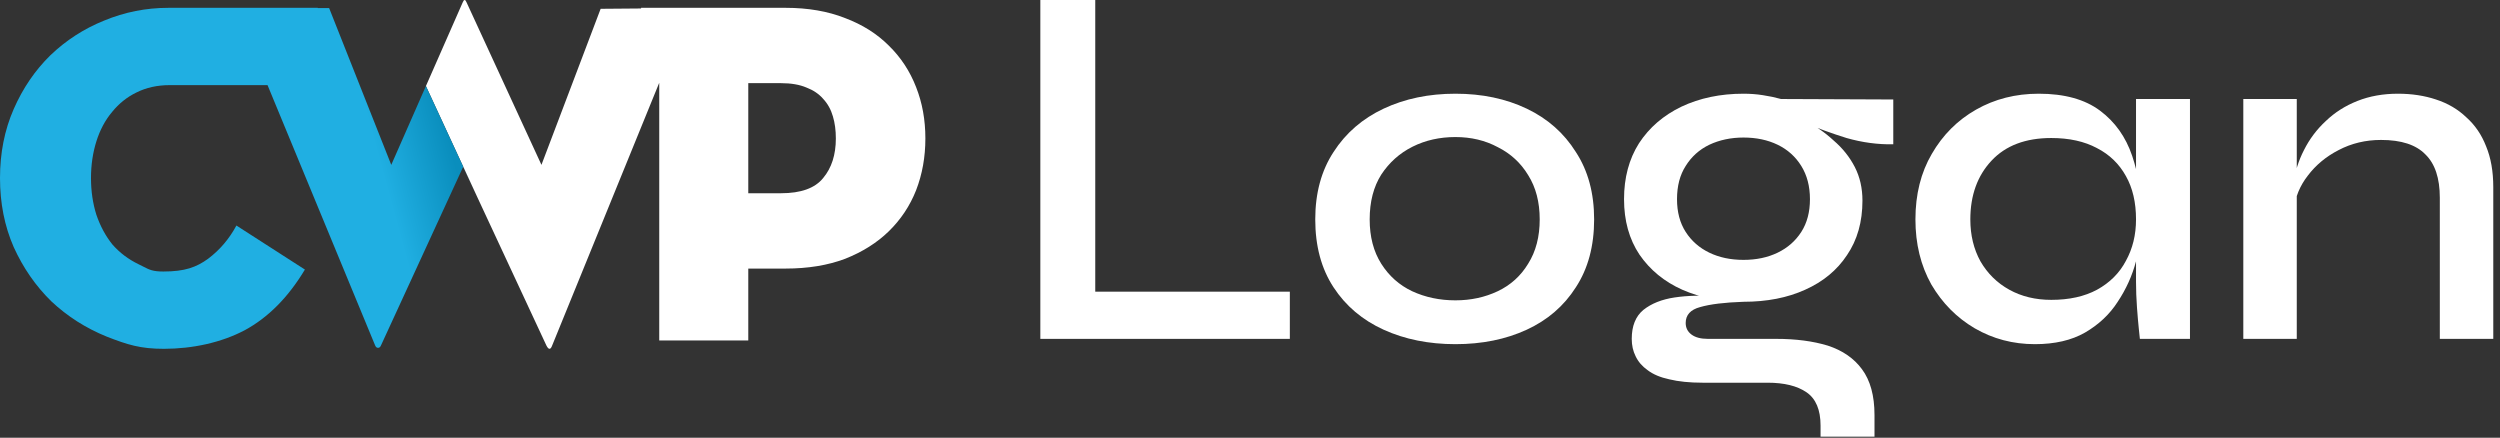
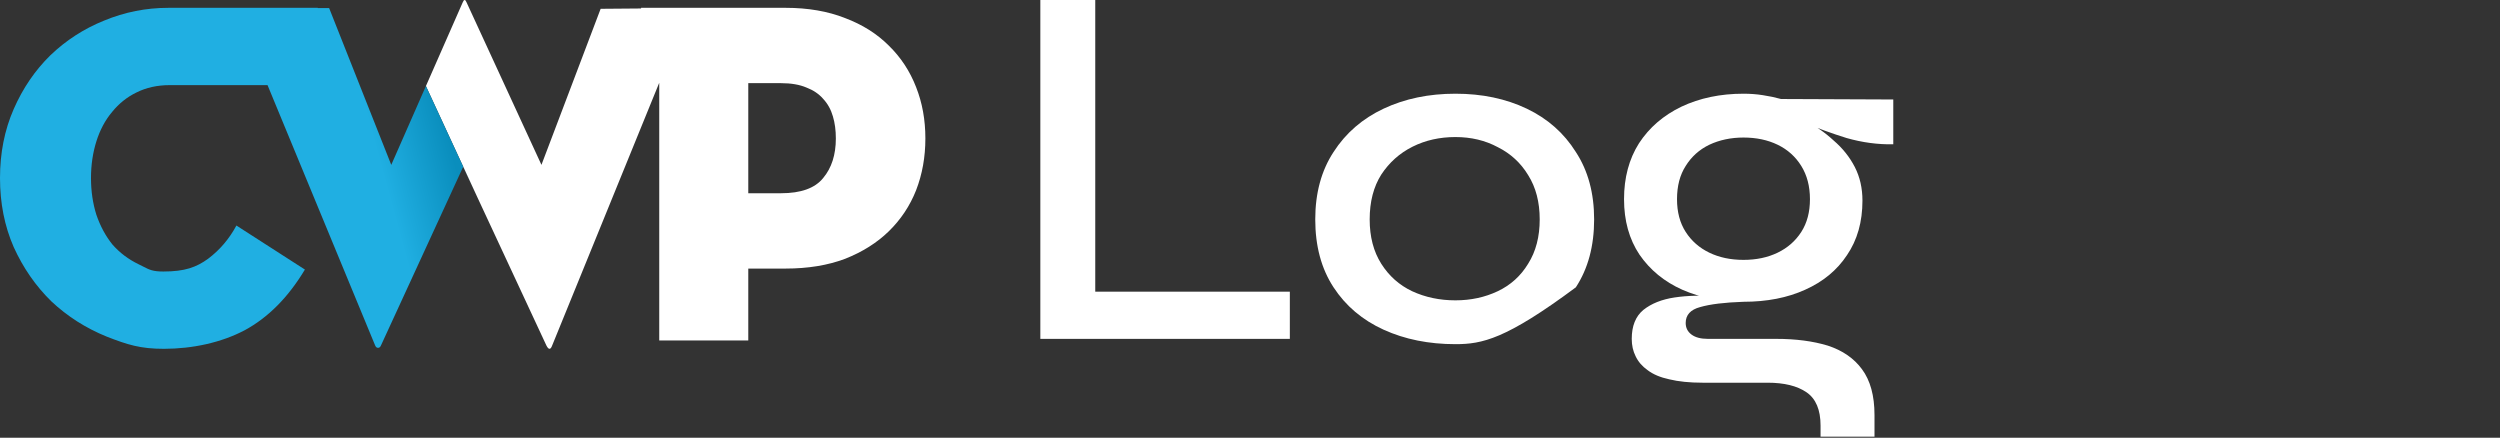
<svg xmlns="http://www.w3.org/2000/svg" width="257" height="45" viewBox="0 0 257 45" fill="none">
  <rect x="0" y="0" width="257" height="45" fill="#333333" stroke="none" />
  <g clip-path="url(#clip0_6229_2835)">
    <g clip-path="url(#clip1_6229_2835)">
-       <path d="M230.612 10.178H236.108V34.836H230.612V10.178ZM246.506 9.633C247.925 9.633 249.229 9.831 250.417 10.227C251.639 10.623 252.678 11.234 253.537 12.059C254.428 12.851 255.105 13.842 255.567 15.03C256.062 16.218 256.309 17.621 256.309 19.239V34.836H250.813V20.328C250.813 18.314 250.318 16.829 249.328 15.872C248.371 14.882 246.852 14.386 244.773 14.386C243.188 14.386 241.736 14.733 240.415 15.426C239.128 16.086 238.072 16.961 237.247 18.05C236.421 19.107 235.943 20.279 235.811 21.566L235.761 18.892C235.926 17.671 236.289 16.515 236.85 15.426C237.412 14.304 238.154 13.314 239.079 12.455C240.003 11.564 241.092 10.871 242.347 10.376C243.601 9.881 244.987 9.633 246.506 9.633Z" fill="white" />
-       <path d="M209.185 35.38C206.94 35.38 204.877 34.836 202.996 33.746C201.147 32.657 199.662 31.155 198.539 29.241C197.45 27.293 196.906 25.065 196.906 22.556C196.906 19.982 197.467 17.737 198.589 15.822C199.711 13.875 201.23 12.356 203.144 11.267C205.059 10.178 207.204 9.633 209.581 9.633C212.222 9.633 214.318 10.211 215.869 11.366C217.421 12.521 218.527 14.073 219.187 16.02C219.847 17.968 220.177 20.146 220.177 22.556C220.177 23.91 219.979 25.346 219.583 26.864C219.187 28.349 218.56 29.736 217.701 31.023C216.876 32.31 215.754 33.367 214.334 34.192C212.948 34.984 211.232 35.38 209.185 35.38ZM210.868 30.825C212.717 30.825 214.285 30.479 215.572 29.785C216.893 29.059 217.883 28.069 218.543 26.814C219.236 25.56 219.583 24.141 219.583 22.556C219.583 20.807 219.236 19.321 218.543 18.1C217.85 16.846 216.86 15.888 215.572 15.228C214.285 14.535 212.717 14.188 210.868 14.188C208.228 14.188 206.181 14.964 204.729 16.515C203.276 18.067 202.55 20.081 202.55 22.556C202.55 24.174 202.897 25.61 203.59 26.864C204.316 28.118 205.306 29.092 206.561 29.785C207.815 30.479 209.251 30.825 210.868 30.825ZM219.583 10.178H225.129V34.836H219.979C219.979 34.836 219.946 34.522 219.88 33.895C219.814 33.268 219.748 32.509 219.682 31.617C219.616 30.693 219.583 29.818 219.583 28.993V10.178Z" fill="white" />
      <path d="M179.23 31.023C176.92 31.023 174.824 30.61 172.942 29.785C171.093 28.96 169.625 27.755 168.535 26.171C167.479 24.586 166.951 22.688 166.951 20.477C166.951 18.265 167.462 16.351 168.486 14.733C169.542 13.116 170.994 11.861 172.843 10.97C174.725 10.079 176.854 9.633 179.23 9.633C179.923 9.633 180.584 9.683 181.211 9.782C181.871 9.881 182.498 10.013 183.092 10.178L194.629 10.227V14.832C193.045 14.865 191.444 14.65 189.826 14.188C188.242 13.693 186.839 13.182 185.618 12.653L185.469 12.356C186.591 12.918 187.598 13.611 188.489 14.436C189.414 15.228 190.14 16.136 190.668 17.159C191.196 18.183 191.46 19.338 191.46 20.625C191.46 22.804 190.932 24.669 189.876 26.22C188.853 27.772 187.417 28.96 185.568 29.785C183.753 30.61 181.64 31.023 179.23 31.023ZM187.153 44.887V43.748C187.153 42.131 186.674 40.992 185.717 40.332C184.759 39.672 183.422 39.342 181.706 39.342H175.022C173.701 39.342 172.562 39.226 171.605 38.995C170.681 38.797 169.938 38.483 169.377 38.054C168.816 37.658 168.403 37.179 168.139 36.618C167.875 36.09 167.743 35.496 167.743 34.836C167.743 33.515 168.139 32.525 168.931 31.865C169.757 31.205 170.829 30.776 172.15 30.578C173.503 30.38 174.923 30.346 176.408 30.479L179.23 31.023C177.283 31.089 175.797 31.271 174.774 31.568C173.784 31.832 173.289 32.377 173.289 33.202C173.289 33.697 173.487 34.093 173.883 34.39C174.279 34.687 174.84 34.836 175.566 34.836H182.597C184.611 34.836 186.377 35.067 187.895 35.529C189.414 36.024 190.586 36.833 191.411 37.955C192.269 39.11 192.698 40.678 192.698 42.659V44.887H187.153ZM179.23 26.715C180.551 26.715 181.722 26.468 182.746 25.973C183.769 25.478 184.578 24.768 185.172 23.844C185.766 22.919 186.063 21.797 186.063 20.477C186.063 19.156 185.766 18.017 185.172 17.06C184.578 16.103 183.769 15.377 182.746 14.882C181.722 14.386 180.551 14.139 179.23 14.139C177.943 14.139 176.771 14.386 175.715 14.882C174.691 15.377 173.883 16.103 173.289 17.06C172.694 17.984 172.397 19.123 172.397 20.477C172.397 21.797 172.694 22.919 173.289 23.844C173.883 24.768 174.691 25.478 175.715 25.973C176.738 26.468 177.91 26.715 179.23 26.715Z" fill="white" />
-       <path d="M149.617 35.38C146.877 35.38 144.418 34.885 142.239 33.895C140.061 32.905 138.344 31.452 137.09 29.538C135.835 27.623 135.208 25.296 135.208 22.556C135.208 19.849 135.835 17.539 137.09 15.624C138.344 13.677 140.061 12.191 142.239 11.168C144.418 10.145 146.877 9.633 149.617 9.633C152.357 9.633 154.799 10.145 156.945 11.168C159.091 12.191 160.774 13.677 161.995 15.624C163.25 17.539 163.877 19.849 163.877 22.556C163.877 25.296 163.25 27.623 161.995 29.538C160.774 31.452 159.091 32.905 156.945 33.895C154.799 34.885 152.357 35.38 149.617 35.38ZM149.617 30.875C151.201 30.875 152.654 30.561 153.974 29.934C155.294 29.307 156.334 28.366 157.093 27.111C157.886 25.857 158.282 24.339 158.282 22.556C158.282 20.774 157.886 19.255 157.093 18.001C156.334 16.747 155.294 15.789 153.974 15.129C152.687 14.436 151.234 14.089 149.617 14.089C147.999 14.089 146.53 14.419 145.21 15.08C143.89 15.74 142.817 16.697 141.992 17.951C141.199 19.206 140.803 20.741 140.803 22.556C140.803 24.339 141.199 25.857 141.992 27.111C142.784 28.366 143.84 29.307 145.161 29.934C146.514 30.561 147.999 30.875 149.617 30.875Z" fill="white" />
+       <path d="M149.617 35.38C146.877 35.38 144.418 34.885 142.239 33.895C140.061 32.905 138.344 31.452 137.09 29.538C135.835 27.623 135.208 25.296 135.208 22.556C135.208 19.849 135.835 17.539 137.09 15.624C138.344 13.677 140.061 12.191 142.239 11.168C144.418 10.145 146.877 9.633 149.617 9.633C152.357 9.633 154.799 10.145 156.945 11.168C159.091 12.191 160.774 13.677 161.995 15.624C163.25 17.539 163.877 19.849 163.877 22.556C163.877 25.296 163.25 27.623 161.995 29.538C154.799 34.885 152.357 35.38 149.617 35.38ZM149.617 30.875C151.201 30.875 152.654 30.561 153.974 29.934C155.294 29.307 156.334 28.366 157.093 27.111C157.886 25.857 158.282 24.339 158.282 22.556C158.282 20.774 157.886 19.255 157.093 18.001C156.334 16.747 155.294 15.789 153.974 15.129C152.687 14.436 151.234 14.089 149.617 14.089C147.999 14.089 146.53 14.419 145.21 15.08C143.89 15.74 142.817 16.697 141.992 17.951C141.199 19.206 140.803 20.741 140.803 22.556C140.803 24.339 141.199 25.857 141.992 27.111C142.784 28.366 143.84 29.307 145.161 29.934C146.514 30.561 147.999 30.875 149.617 30.875Z" fill="white" />
      <path d="M112.592 0V29.984H132.595V34.836H106.947V0H112.592Z" fill="white" />
      <path fill-rule="evenodd" clip-rule="evenodd" d="M49.12 20.381L56.164 35.506C56.399 35.975 56.6 35.975 56.767 35.506L67.753 8.549H67.77V35.002H76.923V27.61H80.746C83.059 27.61 85.104 27.274 86.881 26.604C88.658 25.9 90.15 24.961 91.357 23.787C92.597 22.58 93.536 21.172 94.173 19.563C94.81 17.92 95.129 16.143 95.129 14.232C95.129 12.321 94.81 10.561 94.173 8.951C93.536 7.309 92.597 5.884 91.357 4.677C90.15 3.47 88.658 2.531 86.881 1.86C85.104 1.156 83.059 0.804 80.746 0.804H65.904V0.871L61.746 0.905L55.661 16.948L47.966 0.251C47.832 -0.084 47.698 -0.084 47.564 0.251L43.784 8.847L49.12 20.381ZM84.618 18.306C83.78 19.345 82.338 19.865 80.293 19.865H76.923V8.549H80.293C81.332 8.549 82.204 8.7 82.908 9.002C83.612 9.27 84.182 9.656 84.618 10.158C85.087 10.661 85.423 11.265 85.624 11.969C85.825 12.639 85.925 13.394 85.925 14.232C85.925 15.908 85.49 17.266 84.618 18.306Z" fill="white" />
      <path fill-rule="evenodd" clip-rule="evenodd" d="M43.784 8.848L48.989 20.101L47.614 17.15L39.166 35.506C39.098 35.674 38.998 35.757 38.864 35.757C38.73 35.757 38.629 35.674 38.562 35.506L27.503 8.751H17.451C16.177 8.751 15.037 9.002 14.031 9.505C13.059 9.975 12.221 10.645 11.517 11.517C10.813 12.355 10.276 13.361 9.907 14.534C9.539 15.708 9.354 16.965 9.354 18.306C9.354 19.648 9.539 20.905 9.907 22.078C10.31 23.252 10.863 24.274 11.567 25.146C12.305 25.984 13.193 26.655 14.232 27.158C14.415 27.246 14.572 27.327 14.714 27.399C15.38 27.741 15.713 27.912 16.791 27.912C19.004 27.912 20.179 27.476 21.386 26.605C22.593 25.699 23.565 24.559 24.303 23.185L31.344 27.711C29.634 30.561 27.572 32.639 25.158 33.947C22.744 35.221 19.793 35.858 16.841 35.858C14.427 35.858 13.109 35.439 10.963 34.601C8.818 33.729 6.923 32.522 5.281 30.98C3.671 29.404 2.38 27.543 1.408 25.398C0.469 23.252 0 20.888 0 18.306C0 15.725 0.469 13.361 1.408 11.215C2.347 9.07 3.604 7.225 5.18 5.683C6.789 4.141 8.633 2.951 10.712 2.113C12.824 1.241 15.02 0.805 17.3 0.805C20.699 0.805 32.668 0.804 32.668 0.804V0.83H33.835L40.222 16.948L43.784 8.848Z" fill="url(#paint0_linear_6229_2835)" />
    </g>
  </g>
  <defs>
    <linearGradient id="paint0_linear_6229_2835" x1="45.957" y1="13.763" x2="29.155" y2="18.342" gradientUnits="userSpaceOnUse">
      <stop stop-color="#0A8EBD" />
      <stop offset="0.427" stop-color="#20AFE2" />
    </linearGradient>
    <clipPath id="clip0_6229_2835">
      <rect width="256.5" height="45" fill="white" />
    </clipPath>
    <clipPath id="clip1_6229_2835">
      <rect width="256.5" height="45" fill="white" />
    </clipPath>
  </defs>
</svg>